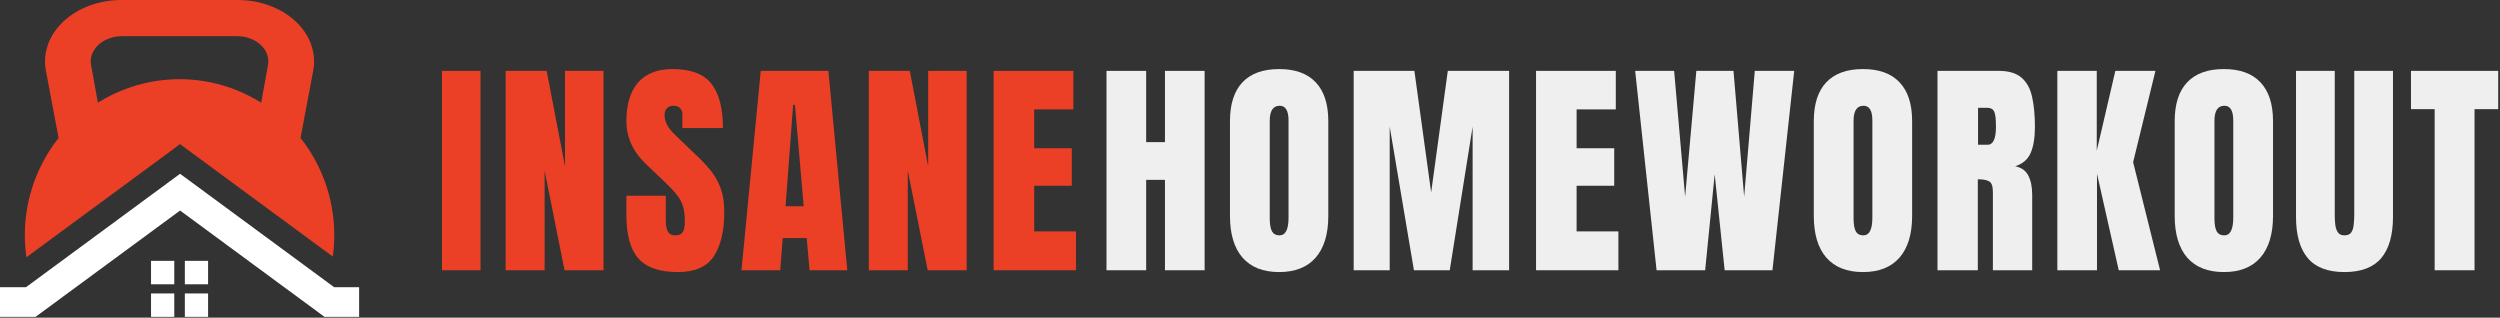
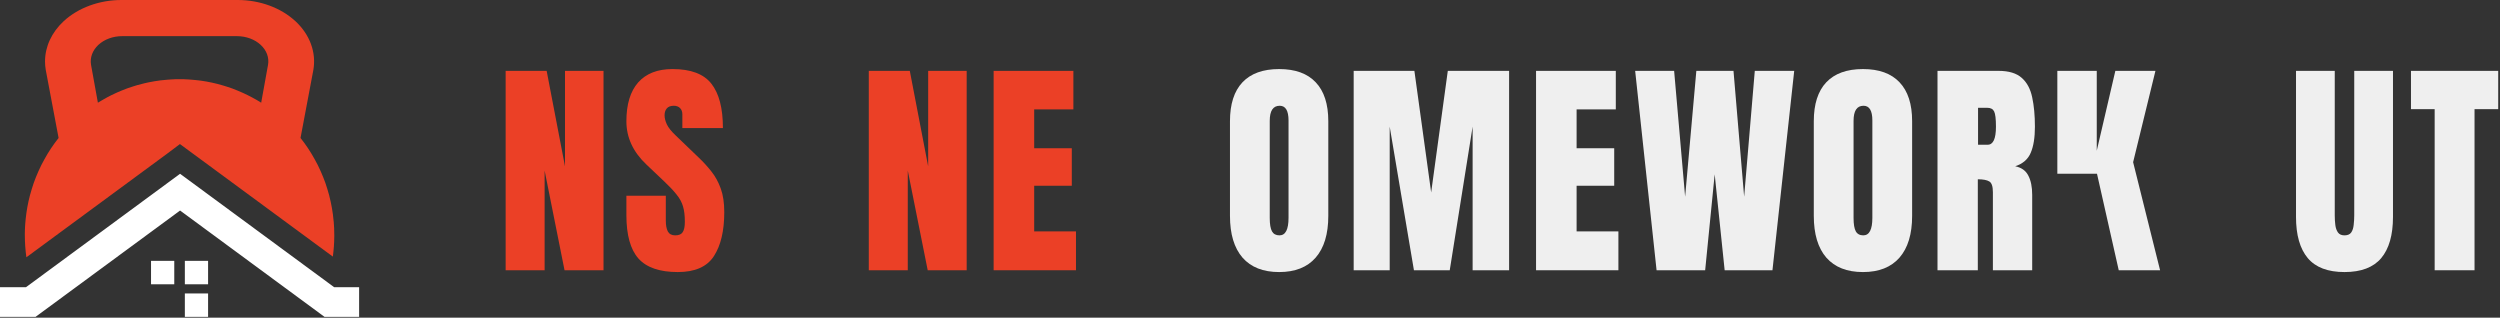
<svg xmlns="http://www.w3.org/2000/svg" width="181" height="23" viewBox="0 0 181 23" fill="none">
  <rect x="0" y="0" width="181" height="23" fill="#333333" stroke="none" />
-   <path d="M32 19.566V5.131H34.789V19.566H32Z" fill="#EB4026" />
  <path d="M36.609 19.566V5.131H39.578L40.906 12.045V5.131H43.695V19.566H40.873L39.43 12.349V19.566H36.609Z" fill="#EB4026" />
  <path d="M49.075 19.697C47.757 19.697 46.805 19.369 46.22 18.713C45.641 18.057 45.351 17.013 45.351 15.58V14.169H48.205V15.974C48.205 16.307 48.254 16.57 48.353 16.761C48.457 16.947 48.634 17.04 48.886 17.04C49.148 17.04 49.329 16.963 49.427 16.81C49.531 16.657 49.583 16.406 49.583 16.056C49.583 15.613 49.539 15.244 49.452 14.949C49.364 14.648 49.211 14.364 48.992 14.096C48.779 13.822 48.481 13.505 48.099 13.144L46.803 11.914C45.835 11.001 45.351 9.957 45.351 8.781C45.351 7.551 45.635 6.613 46.204 5.968C46.778 5.323 47.606 5 48.689 5C50.012 5 50.95 5.353 51.502 6.058C52.06 6.763 52.339 7.835 52.339 9.273H49.403V8.281C49.403 8.084 49.345 7.931 49.23 7.821C49.121 7.712 48.971 7.657 48.779 7.657C48.55 7.657 48.38 7.723 48.271 7.854C48.167 7.98 48.115 8.144 48.115 8.346C48.115 8.549 48.17 8.767 48.279 9.002C48.388 9.238 48.604 9.508 48.927 9.814L50.592 11.414C50.925 11.731 51.232 12.067 51.511 12.422C51.789 12.772 52.014 13.182 52.183 13.653C52.352 14.117 52.437 14.686 52.437 15.359C52.437 16.715 52.186 17.778 51.683 18.549C51.185 19.315 50.316 19.697 49.075 19.697Z" fill="#EB4026" />
-   <path d="M53.683 19.566L55.078 5.131H59.974L61.344 19.566H58.612L58.407 17.237H56.669L56.488 19.566H53.683ZM56.874 14.932H58.186L57.554 7.592H57.423L56.874 14.932Z" fill="#EB4026" />
  <path d="M62.901 19.566V5.131H65.87L67.199 12.045V5.131H69.987V19.566H67.166L65.723 12.349V19.566H62.901Z" fill="#EB4026" />
  <path d="M71.939 19.566V5.131H77.713V7.92H74.875V10.733H77.598V13.448H74.875V16.753H77.901V19.566H71.939Z" fill="#EB4026" />
-   <path d="M80.111 19.566V5.131H82.982V10.29H84.343V5.131H87.214V19.566H84.343V13.021H82.982V19.566H80.111Z" fill="#EFEFEF" />
  <path d="M92.61 19.697C91.456 19.697 90.573 19.35 89.961 18.656C89.354 17.956 89.05 16.947 89.05 15.629V8.773C89.05 7.537 89.351 6.599 89.953 5.96C90.559 5.32 91.445 5 92.61 5C93.774 5 94.657 5.32 95.259 5.96C95.866 6.599 96.169 7.537 96.169 8.773V15.629C96.169 16.947 95.863 17.956 95.251 18.656C94.644 19.35 93.763 19.697 92.61 19.697ZM92.634 17.04C93.072 17.04 93.29 16.616 93.29 15.769V8.724C93.29 8.013 93.077 7.657 92.651 7.657C92.17 7.657 91.929 8.021 91.929 8.748V15.785C91.929 16.234 91.984 16.556 92.093 16.753C92.202 16.944 92.383 17.04 92.634 17.04Z" fill="#EFEFEF" />
  <path d="M98.006 19.566V5.131H102.402L103.616 13.932L104.821 5.131H109.259V19.566H106.618V9.166L104.961 19.566H102.369L100.614 9.166V19.566H98.006Z" fill="#EFEFEF" />
  <path d="M111.21 19.566V5.131H116.984V7.92H114.146V10.733H116.869V13.448H114.146V16.753H117.172V19.566H111.21Z" fill="#EFEFEF" />
  <path d="M119.936 19.566L118.386 5.131H121.207L122.003 14.243L122.815 5.131H125.505L126.276 14.243L127.047 5.131H129.901L128.326 19.566H124.865L124.143 12.619L123.454 19.566H119.936Z" fill="#EFEFEF" />
  <path d="M134.879 19.697C133.725 19.697 132.842 19.35 132.229 18.656C131.623 17.956 131.319 16.947 131.319 15.629V8.773C131.319 7.537 131.62 6.599 132.221 5.96C132.828 5.32 133.714 5 134.879 5C136.043 5 136.926 5.32 137.528 5.96C138.135 6.599 138.438 7.537 138.438 8.773V15.629C138.438 16.947 138.132 17.956 137.52 18.656C136.913 19.35 136.032 19.697 134.879 19.697ZM134.903 17.04C135.341 17.04 135.559 16.616 135.559 15.769V8.724C135.559 8.013 135.346 7.657 134.92 7.657C134.438 7.657 134.198 8.021 134.198 8.748V15.785C134.198 16.234 134.253 16.556 134.362 16.753C134.471 16.944 134.652 17.04 134.903 17.04Z" fill="#EFEFEF" />
  <path d="M140.275 19.566V5.131H144.704C145.442 5.131 145.999 5.301 146.377 5.64C146.754 5.973 147.005 6.443 147.131 7.05C147.262 7.652 147.328 8.36 147.328 9.175C147.328 9.962 147.227 10.591 147.025 11.061C146.828 11.531 146.453 11.857 145.901 12.037C146.355 12.13 146.672 12.357 146.852 12.718C147.038 13.073 147.131 13.535 147.131 14.104V19.566H144.285V13.915C144.285 13.494 144.198 13.235 144.023 13.136C143.853 13.032 143.577 12.98 143.194 12.98V19.566H140.275ZM143.211 10.479H143.908C144.307 10.479 144.507 10.044 144.507 9.175C144.507 8.611 144.463 8.242 144.375 8.067C144.288 7.892 144.124 7.805 143.883 7.805H143.211V10.479Z" fill="#EFEFEF" />
-   <path d="M148.951 19.566V5.131H151.805V10.913L153.151 5.131H156.054L154.438 11.742L156.39 19.566H153.397L151.822 12.578V19.566H148.951Z" fill="#EFEFEF" />
-   <path d="M161.007 19.697C159.853 19.697 158.97 19.35 158.358 18.656C157.751 17.956 157.448 16.947 157.448 15.629V8.773C157.448 7.537 157.748 6.599 158.35 5.96C158.957 5.32 159.842 5 161.007 5C162.172 5 163.055 5.32 163.656 5.96C164.263 6.599 164.567 7.537 164.567 8.773V15.629C164.567 16.947 164.26 17.956 163.648 18.656C163.041 19.35 162.161 19.697 161.007 19.697ZM161.032 17.04C161.469 17.04 161.688 16.616 161.688 15.769V8.724C161.688 8.013 161.475 7.657 161.048 7.657C160.567 7.657 160.326 8.021 160.326 8.748V15.785C160.326 16.234 160.381 16.556 160.49 16.753C160.6 16.944 160.78 17.04 161.032 17.04Z" fill="#EFEFEF" />
+   <path d="M148.951 19.566V5.131H151.805V10.913L153.151 5.131H156.054L154.438 11.742L156.39 19.566H153.397L151.822 12.578H148.951Z" fill="#EFEFEF" />
  <path d="M169.741 19.697C168.538 19.697 167.653 19.361 167.084 18.689C166.515 18.011 166.231 17.015 166.231 15.703V5.131H169.036V15.588C169.036 15.829 169.05 16.061 169.077 16.285C169.104 16.504 169.167 16.685 169.266 16.827C169.364 16.969 169.523 17.04 169.741 17.04C169.965 17.04 170.127 16.972 170.225 16.835C170.324 16.693 170.384 16.51 170.406 16.285C170.433 16.061 170.447 15.829 170.447 15.588V5.131H173.252V15.703C173.252 17.015 172.967 18.011 172.399 18.689C171.83 19.361 170.944 19.697 169.741 19.697Z" fill="#EFEFEF" />
  <path d="M176.269 19.566V7.903H174.555V5.131H180.87V7.903H179.156V19.566H176.269Z" fill="#EFEFEF" />
  <path d="M12.151 11.089L13.027 10.43L24.097 18.578C24.164 18.095 24.2 17.601 24.202 17.099V17.029C24.202 16.87 24.199 16.714 24.192 16.558V16.525C24.186 16.375 24.176 16.226 24.163 16.076C24.159 16.05 24.159 16.023 24.153 15.993C24.127 15.685 24.087 15.382 24.034 15.08C24.008 14.924 23.975 14.765 23.942 14.609C23.876 14.296 23.797 13.991 23.701 13.689C23.613 13.386 23.507 13.091 23.389 12.802C23.329 12.659 23.27 12.523 23.211 12.384C23.211 12.377 23.207 12.374 23.204 12.37C23.079 12.085 22.941 11.809 22.786 11.537C22.489 10.992 22.144 10.474 21.758 9.989L22.687 5.064C22.908 3.789 22.433 2.501 21.383 1.528H21.38C20.329 0.558 18.808 0 17.204 0H8.796C7.196 0 5.671 0.558 4.617 1.528C3.734 2.345 3.26 3.384 3.26 4.45C3.26 4.653 3.277 4.859 3.313 5.064L4.242 9.989C3.856 10.474 3.511 10.992 3.214 11.537C3.059 11.809 2.921 12.085 2.796 12.37C2.793 12.374 2.789 12.377 2.789 12.384C2.73 12.523 2.671 12.659 2.611 12.802C2.493 13.091 2.388 13.387 2.299 13.689C2.253 13.841 2.206 13.991 2.167 14.147C2.019 14.708 1.917 15.283 1.857 15.874C1.847 15.97 1.838 16.066 1.831 16.159C1.824 16.256 1.818 16.352 1.811 16.448C1.808 16.545 1.805 16.641 1.801 16.737C1.801 16.787 1.798 16.834 1.798 16.883V17.03C1.798 17.572 1.838 18.105 1.91 18.627L12.151 11.089L12.151 11.089ZM7.127 3.245C7.561 2.846 8.184 2.617 8.849 2.617H17.151C17.813 2.617 18.439 2.846 18.87 3.245C19.305 3.646 19.499 4.174 19.404 4.702L18.91 7.435C18.696 7.299 18.475 7.17 18.251 7.054C18.04 6.941 17.826 6.834 17.609 6.735C17.592 6.725 17.576 6.718 17.556 6.712C17.326 6.609 17.092 6.512 16.855 6.423L16.851 6.419C16.733 6.379 16.614 6.336 16.492 6.296C16.381 6.257 16.265 6.223 16.15 6.19C15.633 6.034 15.099 5.918 14.553 5.841C14.48 5.832 14.408 5.822 14.335 5.815C14.273 5.808 14.21 5.802 14.148 5.795C14.052 5.785 13.957 5.775 13.864 5.769C13.772 5.762 13.683 5.755 13.591 5.749C13.584 5.752 13.578 5.749 13.571 5.749C13.383 5.735 13.189 5.732 12.998 5.732C12.807 5.732 12.613 5.735 12.425 5.749C12.33 5.755 12.234 5.762 12.139 5.769C11.967 5.782 11.796 5.798 11.628 5.818C11.329 5.855 11.035 5.905 10.745 5.965C10.656 5.984 10.568 6.004 10.479 6.024C10.294 6.064 10.113 6.114 9.935 6.164C9.853 6.187 9.77 6.214 9.688 6.24C9.379 6.333 9.076 6.443 8.783 6.566C8.69 6.602 8.598 6.642 8.509 6.682C8.457 6.705 8.404 6.728 8.351 6.755C8.15 6.844 7.953 6.944 7.759 7.047C7.643 7.107 7.525 7.173 7.413 7.243C7.301 7.303 7.192 7.369 7.087 7.435L6.593 4.702C6.5 4.175 6.695 3.646 7.126 3.245H7.127Z" fill="#EB4026" />
  <path d="M26 20.793V22.941H23.495L13.037 15.242L13 15.27L2.574 22.941H0V20.793H1.881L13 12.609L13.037 12.582L24.192 20.793H26Z" fill="white" />
  <path d="M12.617 18.886H10.935V20.582H12.617V18.886Z" fill="white" />
  <path d="M15.065 18.886H13.383V20.582H15.065V18.886Z" fill="white" />
-   <path d="M12.617 21.246H10.935V22.941H12.617V21.246Z" fill="white" />
  <path d="M15.065 21.246H13.383V22.941H15.065V21.246Z" fill="white" />
</svg>